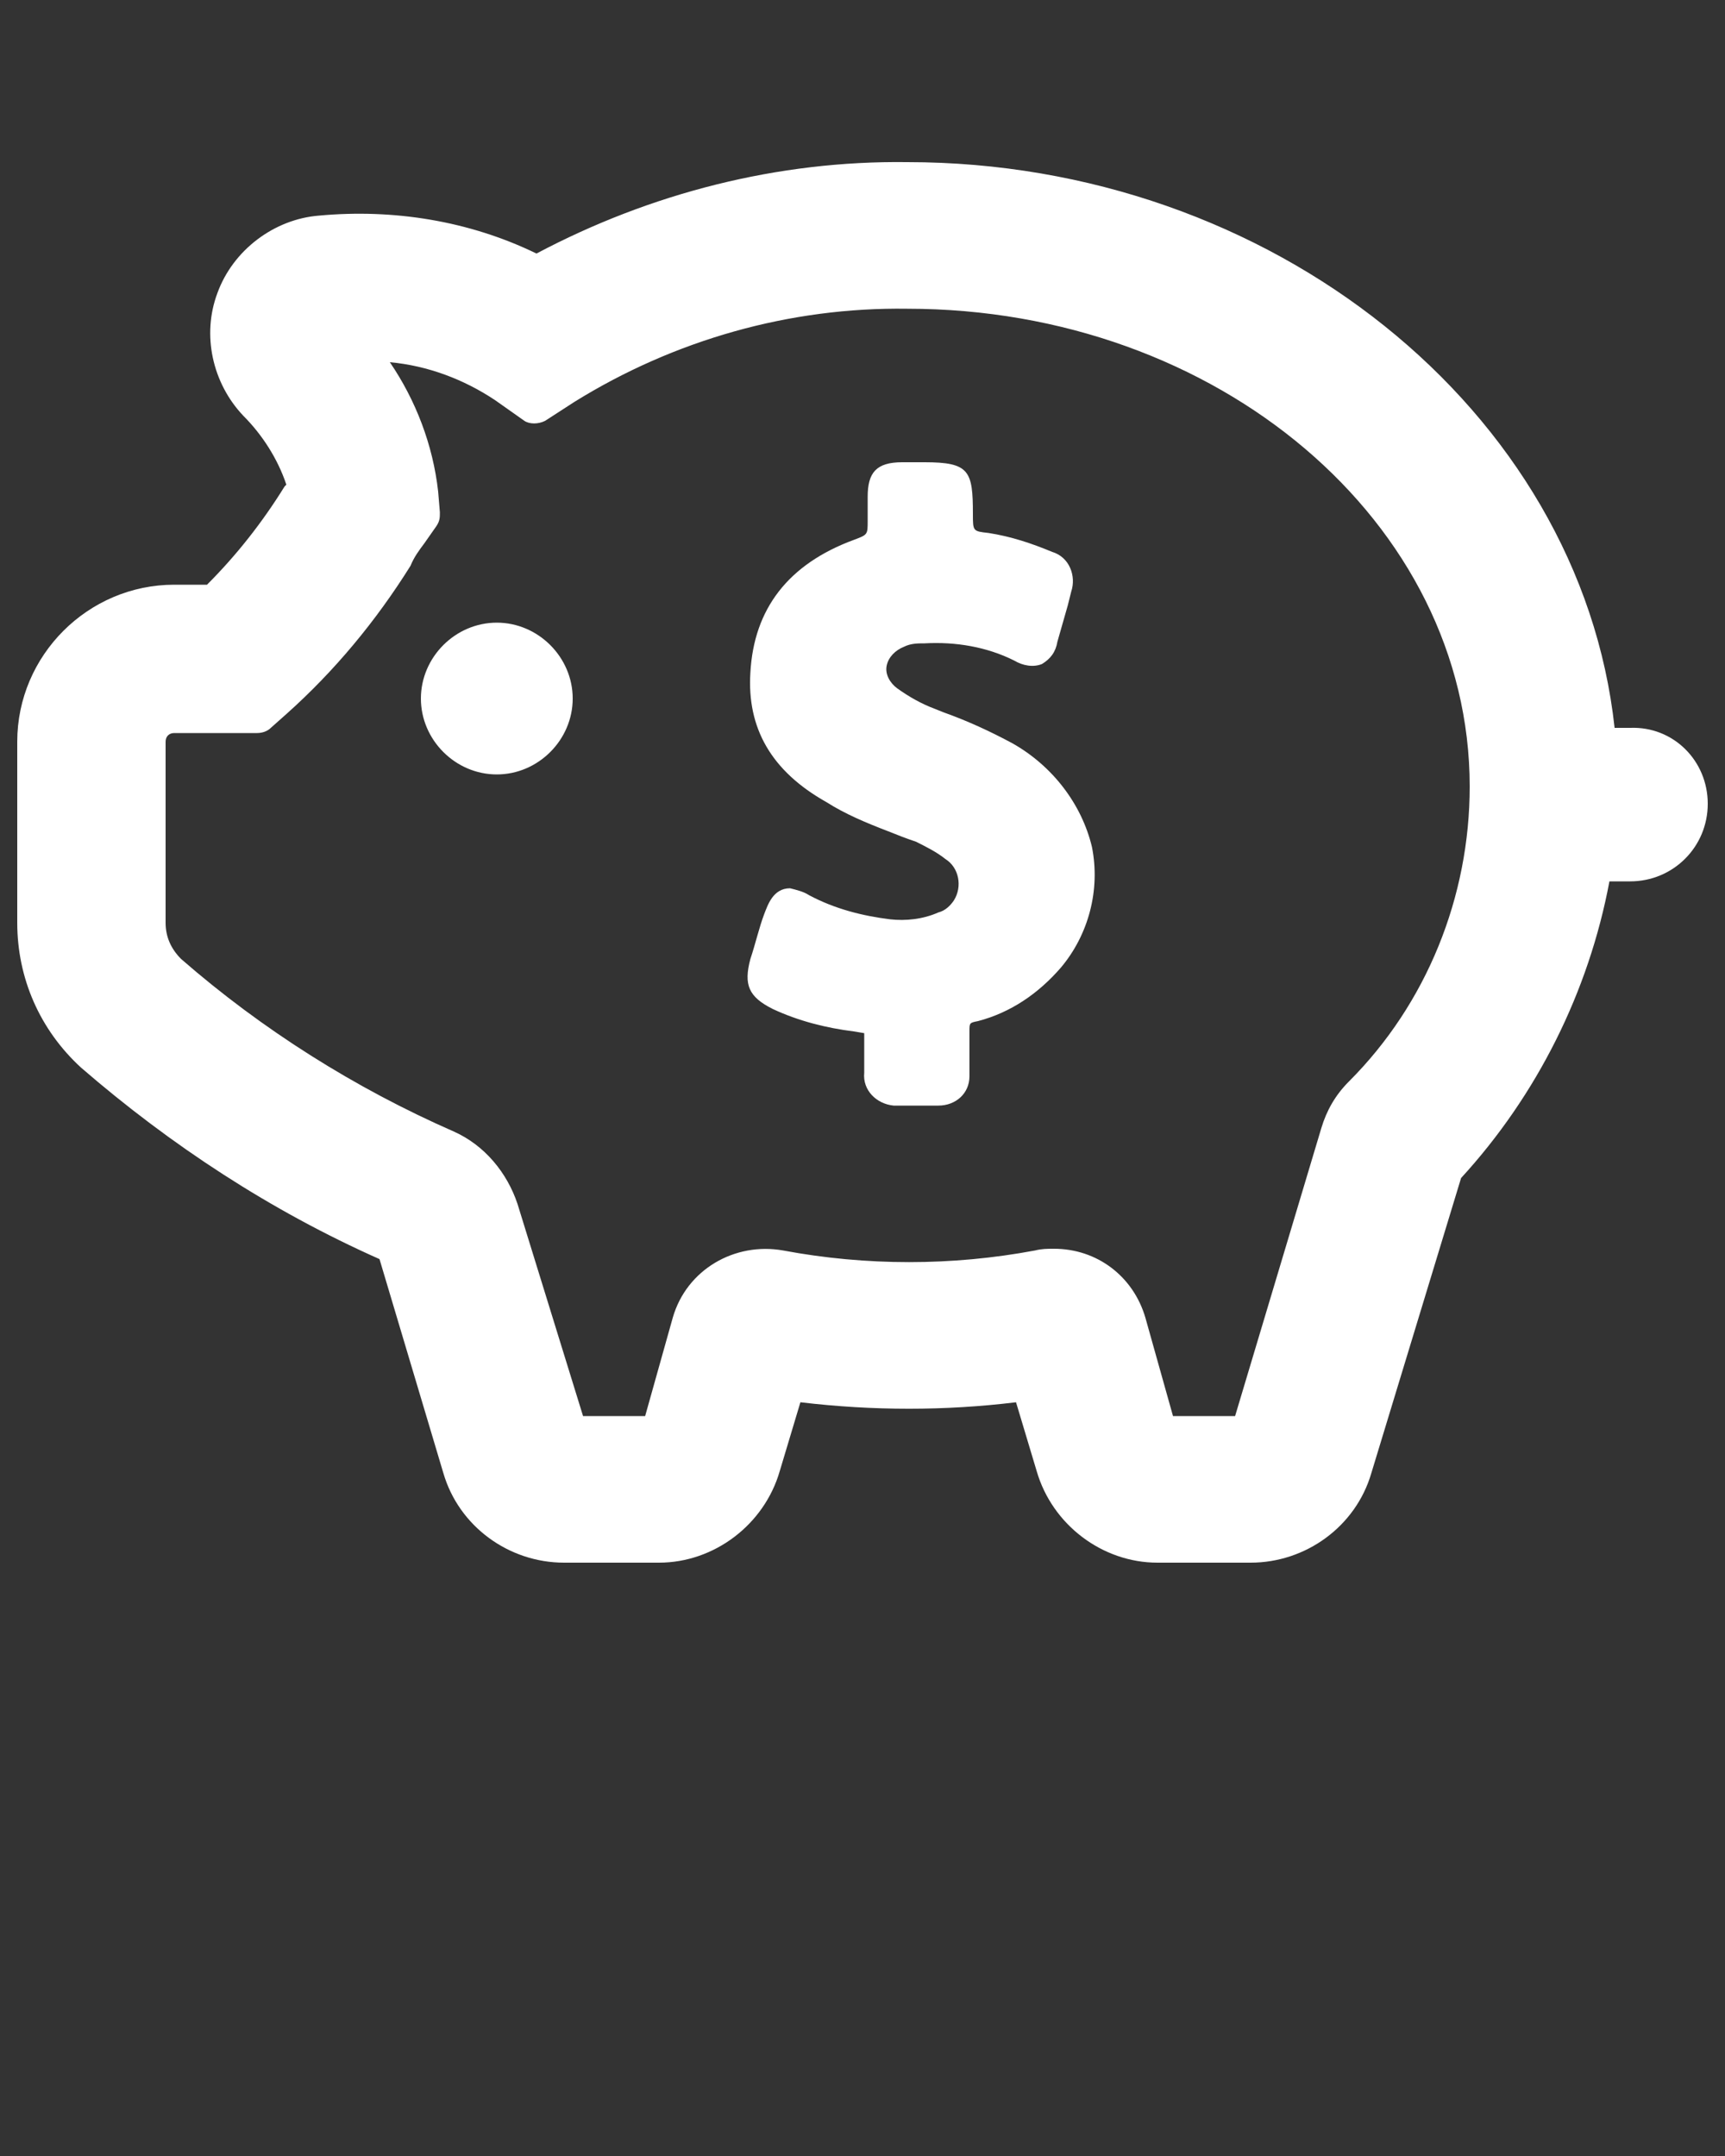
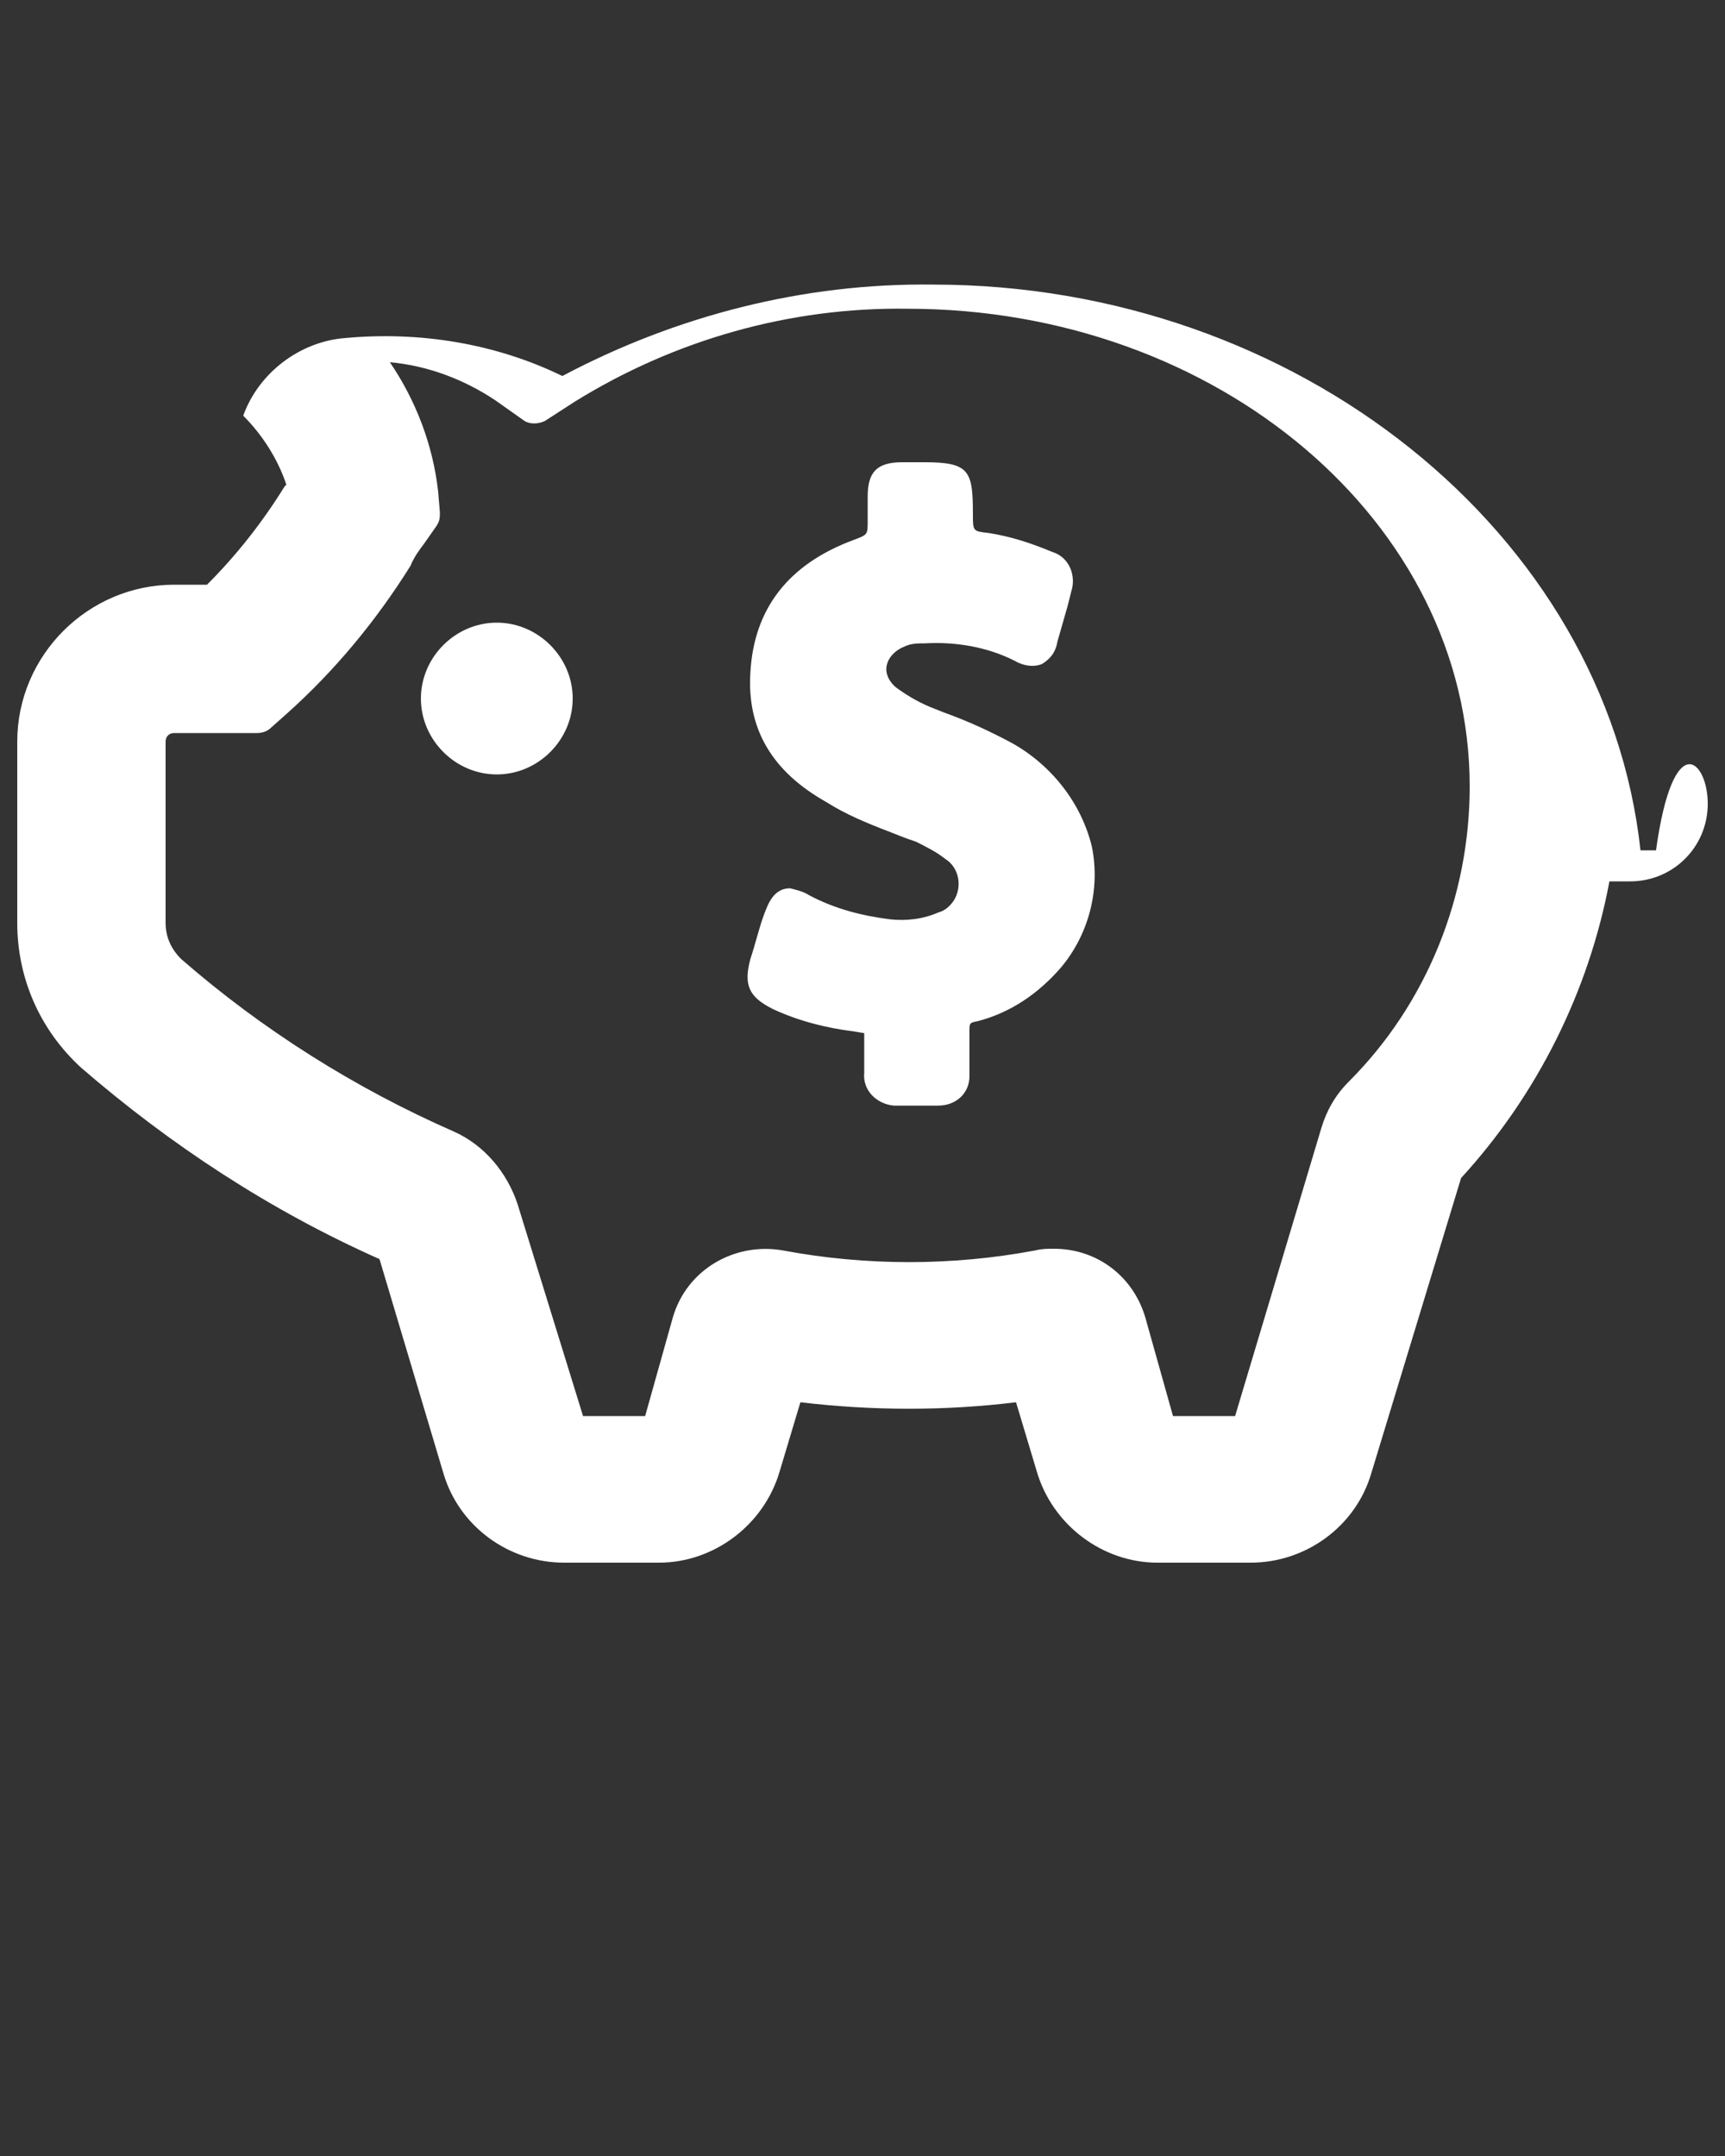
<svg xmlns="http://www.w3.org/2000/svg" version="1.1" id="Layer_1" x="0px" y="0px" viewBox="0 0 100 125" style="enable-background:new 0 0 100 125;" xml:space="preserve">
  <rect x="0" y="0" width="100" height="125" fill="#333333" stroke="none" />
  <style type="text/css">
	.st0{fill:#FFFFFF;}
</style>
  <title>Artboard 23</title>
-   <path class="st0" d="M33.2,40.5c0,2.4-2,4.4-4.4,4.4s-4.4-2-4.4-4.4s2-4.4,4.4-4.4S33.2,38.1,33.2,40.5L33.2,40.5z M58.7,43.1  c-1.3-0.7-2.6-1.3-4-1.8l-0.5-0.2c-0.8-0.3-1.5-0.7-2.2-1.2c-0.4-0.3-0.7-0.8-0.6-1.3c0.1-0.5,0.5-0.9,1-1.1  c0.4-0.2,0.8-0.2,1.2-0.2c1.8-0.1,3.6,0.2,5.2,1c0.5,0.3,1.1,0.4,1.6,0.2c0.5-0.3,0.8-0.7,0.9-1.3c0.2-0.7,0.4-1.4,0.6-2.1l0.2-0.8  c0.3-0.9-0.1-2-1.1-2.3l0,0c-1.2-0.5-2.4-0.9-3.7-1.1c-0.9-0.1-0.9-0.1-0.9-1.1c0-2.5-0.2-3-2.8-3h-1.3c-1.5,0-2,0.6-2,2  c0,0.3,0,0.6,0,0.9v0.5c0,0.8,0,0.8-0.8,1.1c-3.8,1.4-5.8,4-6,7.7c-0.2,3.2,1.2,5.7,4.4,7.5c1.1,0.7,2.3,1.2,3.6,1.7  c0.5,0.2,1,0.4,1.6,0.6c0.6,0.3,1.2,0.6,1.7,1c0.8,0.5,1,1.6,0.5,2.4c-0.2,0.3-0.5,0.6-0.9,0.7c-0.9,0.4-1.9,0.5-2.8,0.4  c-1.6-0.2-3.2-0.6-4.7-1.4c-0.3-0.2-0.7-0.3-1.1-0.4c-1,0-1.3,1-1.5,1.5c-0.3,0.8-0.5,1.7-0.8,2.6c-0.4,1.5-0.1,2.2,1.3,2.9l0,0  c1.5,0.7,3.1,1.1,4.7,1.3l0.6,0.1c0,0.2,0,0.5,0,0.6v1.7c-0.1,1,0.7,1.8,1.7,1.9c0.1,0,0.1,0,0.2,0h1h1.4c1,0,1.8-0.7,1.8-1.7  c0-0.1,0-0.1,0-0.2c0-0.2,0-0.4,0-0.7v-0.2c0-0.5,0-1,0-1.5s0-0.5,0.5-0.6c1.9-0.5,3.5-1.6,4.8-3.1c1.6-1.9,2.3-4.5,1.8-7  C62.7,46.6,61,44.4,58.7,43.1z M99,46.6c0,2.5-2,4.5-4.5,4.5h-1.2c-1.2,6.4-4.2,12.4-8.6,17.2l-5.2,17.1c-0.9,3.1-3.8,5.2-7,5.2  h-5.4c-3.2,0-6.1-2.2-7-5.3l-1.2-4c-4.1,0.5-8.3,0.5-12.5,0l-1.2,4c-0.9,3.1-3.8,5.3-7,5.3h-5.5c-3.2,0-6.1-2.1-7-5.2L22,73  c-6.3-2.8-12.1-6.6-17.3-11.1C2.3,59.7,1,56.7,1,53.5V43c0-5,4.1-9.1,9.1-9.1H12c1.7-1.7,3.2-3.6,4.5-5.7l0.1-0.1  c-0.5-1.5-1.4-2.9-2.5-4c-1.8-1.9-2.4-4.7-1.5-7.1c0.9-2.5,3.3-4.3,5.9-4.5c4.3-0.4,8.7,0.3,12.6,2.2c6.6-3.5,14-5.4,21.5-5.3  c21.1,0,39,14.4,41,32.8h0.9C97,42.1,99,44.1,99,46.6z M85.2,45.6c0-15.3-14.6-27.7-32.6-27.7c-6.8-0.1-13.5,1.8-19.3,5.4l-1.7,1.1  c-0.4,0.2-0.9,0.2-1.2,0l-1.7-1.2c-1.8-1.2-3.9-2-6.1-2.2c1.5,2.2,2.5,4.8,2.8,7.5l0.1,1.2c0,0.3,0,0.5-0.2,0.8l-0.7,1  c-0.3,0.4-0.6,0.8-0.8,1.3c-2,3.2-4.4,6.1-7.2,8.6l-0.9,0.8c-0.2,0.2-0.5,0.3-0.8,0.3h-4.8c-0.3,0-0.5,0.2-0.5,0.5l0,0v10.5  c0,0.8,0.3,1.5,0.9,2.1c4.7,4.1,10.1,7.5,15.8,10c1.8,0.8,3.1,2.4,3.7,4.2l3.8,12.3h3.6l1.6-5.7c0.8-2.8,3.6-4.4,6.4-3.9  c4.8,0.9,9.8,0.9,14.6,0c0.4-0.1,0.7-0.1,1.1-0.1c2.5,0,4.6,1.6,5.3,4l1.6,5.7h3.6l5-16.7c0.3-1,0.8-1.9,1.6-2.7  C82.7,58.2,85.2,52,85.2,45.6L85.2,45.6z" />
+   <path class="st0" d="M33.2,40.5c0,2.4-2,4.4-4.4,4.4s-4.4-2-4.4-4.4s2-4.4,4.4-4.4S33.2,38.1,33.2,40.5L33.2,40.5z M58.7,43.1  c-1.3-0.7-2.6-1.3-4-1.8l-0.5-0.2c-0.8-0.3-1.5-0.7-2.2-1.2c-0.4-0.3-0.7-0.8-0.6-1.3c0.1-0.5,0.5-0.9,1-1.1  c0.4-0.2,0.8-0.2,1.2-0.2c1.8-0.1,3.6,0.2,5.2,1c0.5,0.3,1.1,0.4,1.6,0.2c0.5-0.3,0.8-0.7,0.9-1.3c0.2-0.7,0.4-1.4,0.6-2.1l0.2-0.8  c0.3-0.9-0.1-2-1.1-2.3l0,0c-1.2-0.5-2.4-0.9-3.7-1.1c-0.9-0.1-0.9-0.1-0.9-1.1c0-2.5-0.2-3-2.8-3h-1.3c-1.5,0-2,0.6-2,2  c0,0.3,0,0.6,0,0.9v0.5c0,0.8,0,0.8-0.8,1.1c-3.8,1.4-5.8,4-6,7.7c-0.2,3.2,1.2,5.7,4.4,7.5c1.1,0.7,2.3,1.2,3.6,1.7  c0.5,0.2,1,0.4,1.6,0.6c0.6,0.3,1.2,0.6,1.7,1c0.8,0.5,1,1.6,0.5,2.4c-0.2,0.3-0.5,0.6-0.9,0.7c-0.9,0.4-1.9,0.5-2.8,0.4  c-1.6-0.2-3.2-0.6-4.7-1.4c-0.3-0.2-0.7-0.3-1.1-0.4c-1,0-1.3,1-1.5,1.5c-0.3,0.8-0.5,1.7-0.8,2.6c-0.4,1.5-0.1,2.2,1.3,2.9l0,0  c1.5,0.7,3.1,1.1,4.7,1.3l0.6,0.1c0,0.2,0,0.5,0,0.6v1.7c-0.1,1,0.7,1.8,1.7,1.9c0.1,0,0.1,0,0.2,0h1h1.4c1,0,1.8-0.7,1.8-1.7  c0-0.1,0-0.1,0-0.2c0-0.2,0-0.4,0-0.7v-0.2c0-0.5,0-1,0-1.5s0-0.5,0.5-0.6c1.9-0.5,3.5-1.6,4.8-3.1c1.6-1.9,2.3-4.5,1.8-7  C62.7,46.6,61,44.4,58.7,43.1z M99,46.6c0,2.5-2,4.5-4.5,4.5h-1.2c-1.2,6.4-4.2,12.4-8.6,17.2l-5.2,17.1c-0.9,3.1-3.8,5.2-7,5.2  h-5.4c-3.2,0-6.1-2.2-7-5.3l-1.2-4c-4.1,0.5-8.3,0.5-12.5,0l-1.2,4c-0.9,3.1-3.8,5.3-7,5.3h-5.5c-3.2,0-6.1-2.1-7-5.2L22,73  c-6.3-2.8-12.1-6.6-17.3-11.1C2.3,59.7,1,56.7,1,53.5V43c0-5,4.1-9.1,9.1-9.1H12c1.7-1.7,3.2-3.6,4.5-5.7l0.1-0.1  c-0.5-1.5-1.4-2.9-2.5-4c0.9-2.5,3.3-4.3,5.9-4.5c4.3-0.4,8.7,0.3,12.6,2.2c6.6-3.5,14-5.4,21.5-5.3  c21.1,0,39,14.4,41,32.8h0.9C97,42.1,99,44.1,99,46.6z M85.2,45.6c0-15.3-14.6-27.7-32.6-27.7c-6.8-0.1-13.5,1.8-19.3,5.4l-1.7,1.1  c-0.4,0.2-0.9,0.2-1.2,0l-1.7-1.2c-1.8-1.2-3.9-2-6.1-2.2c1.5,2.2,2.5,4.8,2.8,7.5l0.1,1.2c0,0.3,0,0.5-0.2,0.8l-0.7,1  c-0.3,0.4-0.6,0.8-0.8,1.3c-2,3.2-4.4,6.1-7.2,8.6l-0.9,0.8c-0.2,0.2-0.5,0.3-0.8,0.3h-4.8c-0.3,0-0.5,0.2-0.5,0.5l0,0v10.5  c0,0.8,0.3,1.5,0.9,2.1c4.7,4.1,10.1,7.5,15.8,10c1.8,0.8,3.1,2.4,3.7,4.2l3.8,12.3h3.6l1.6-5.7c0.8-2.8,3.6-4.4,6.4-3.9  c4.8,0.9,9.8,0.9,14.6,0c0.4-0.1,0.7-0.1,1.1-0.1c2.5,0,4.6,1.6,5.3,4l1.6,5.7h3.6l5-16.7c0.3-1,0.8-1.9,1.6-2.7  C82.7,58.2,85.2,52,85.2,45.6L85.2,45.6z" />
</svg>